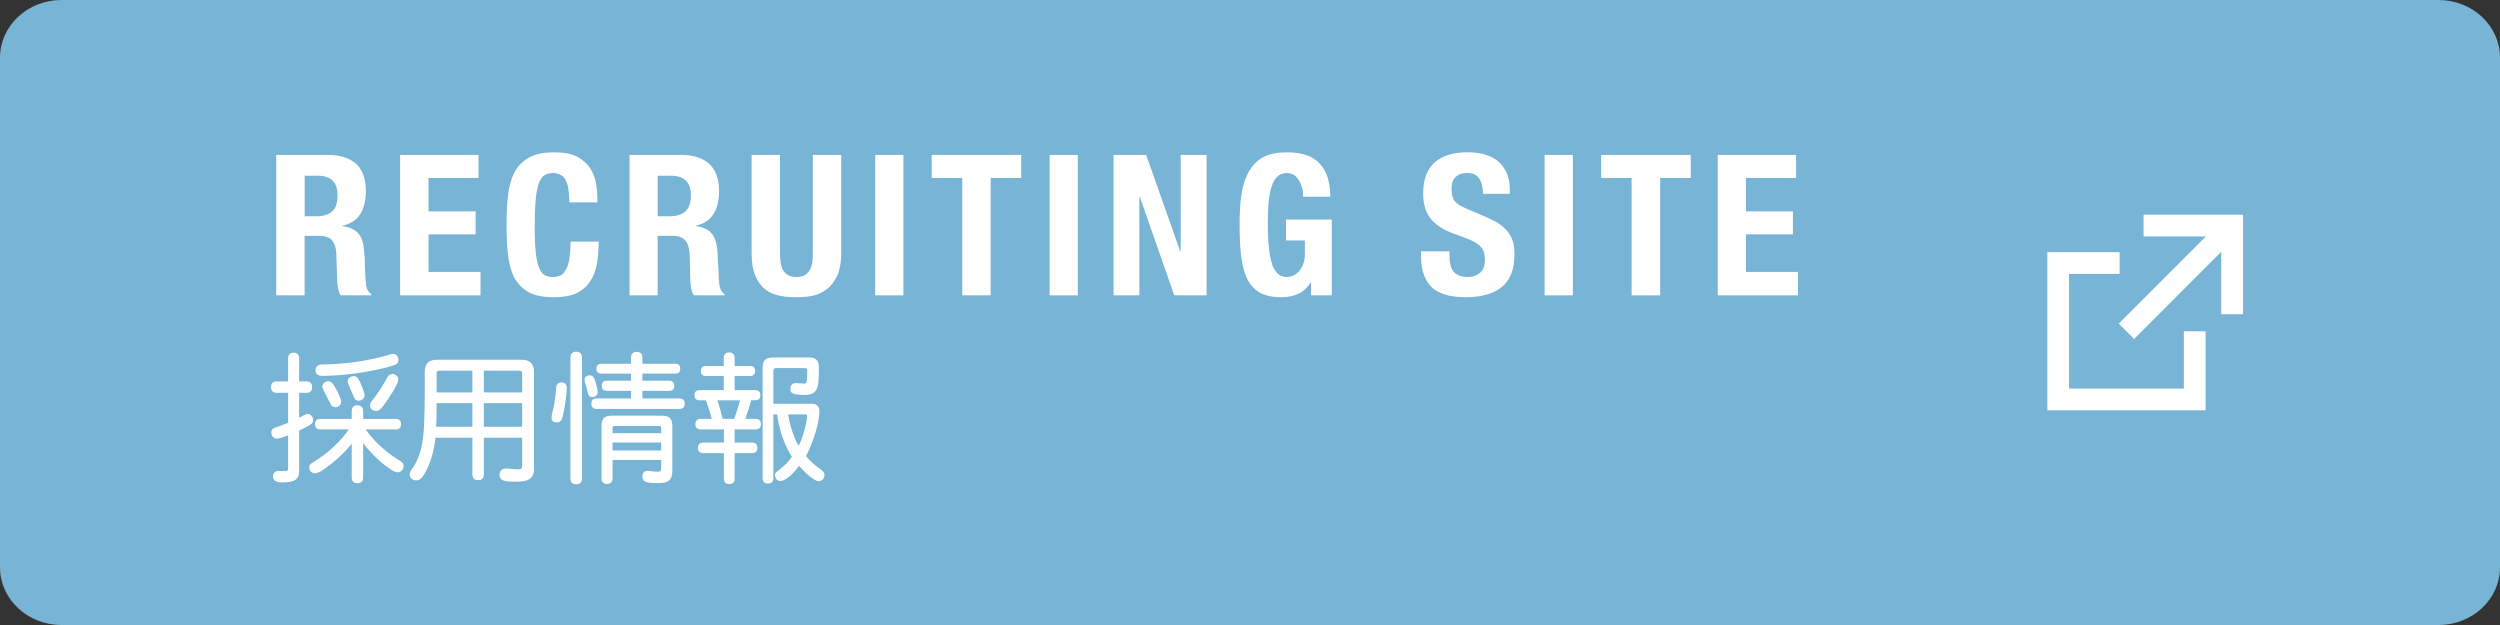
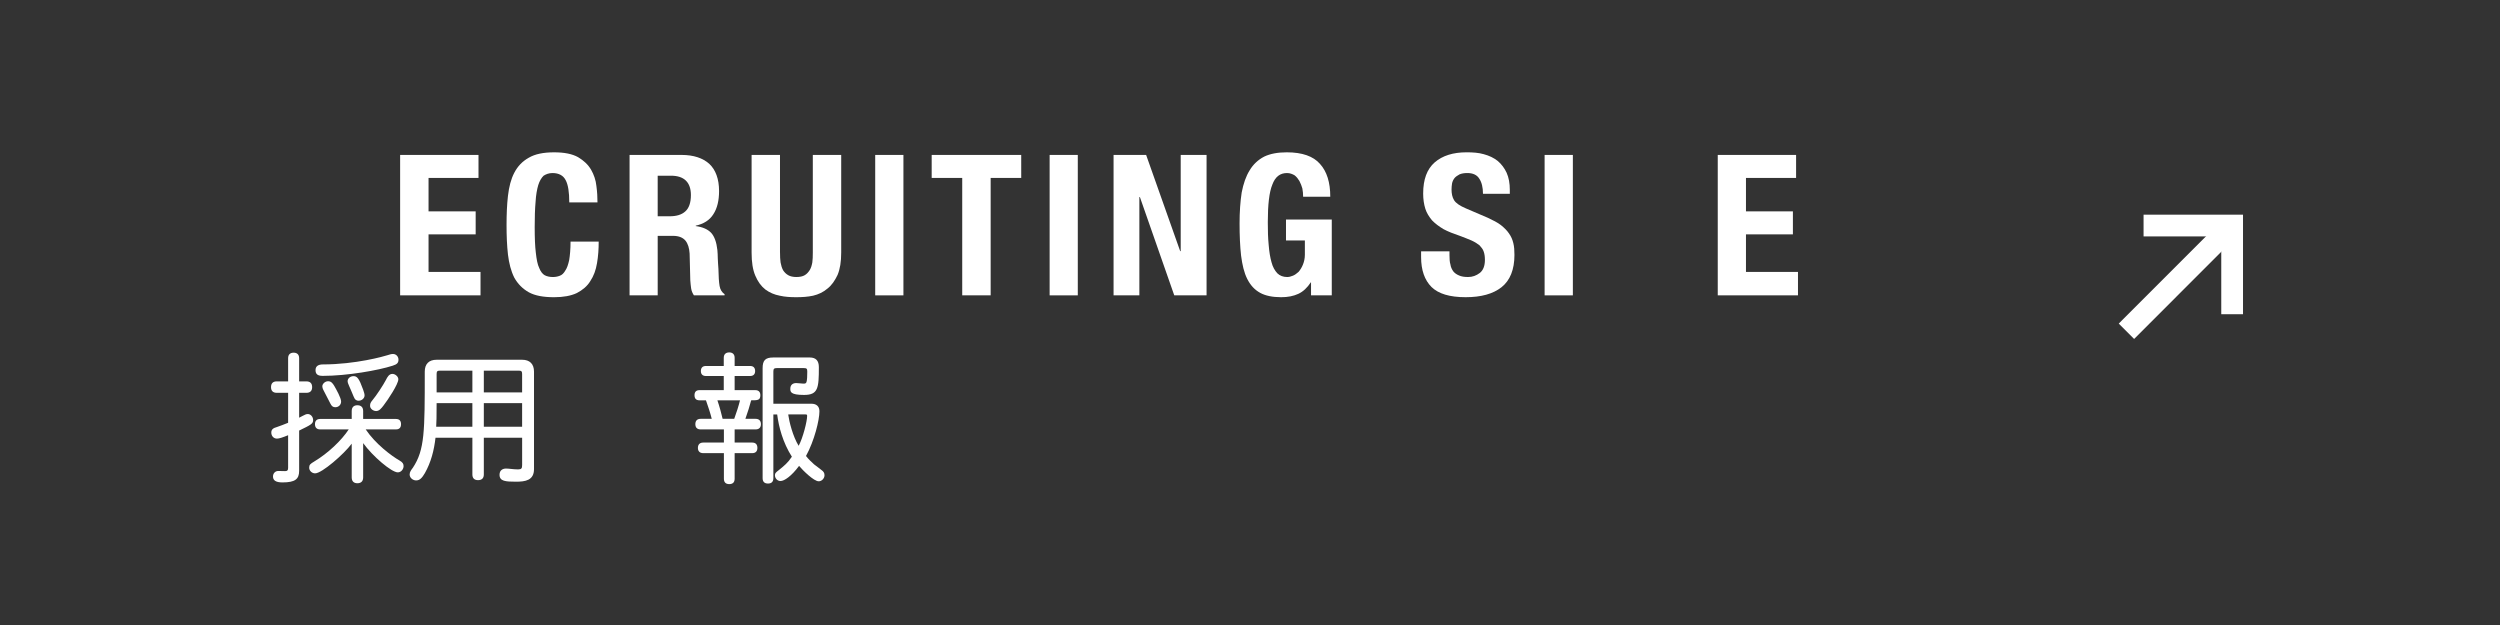
<svg xmlns="http://www.w3.org/2000/svg" version="1.1" id="レイヤー_1" x="0px" y="0px" width="230px" height="57.5px" viewBox="-5 -1.25 230 57.5" enable-background="new -5 -1.25 230 57.5" xml:space="preserve">
  <rect x="-5" y="-1.25" width="230" height="57.5" fill="#333333" stroke="none" />
-   <path fill="#77B4D5" d="M225,50.941c0,2.933-2.531,5.309-5.656,5.309H0.656C-2.467,56.25-5,53.874-5,50.941V4.058  C-5,1.127-2.467-1.25,0.656-1.25h218.688c3.125,0,5.656,2.377,5.656,5.308V50.941z" />
  <g>
-     <polyline fill="none" stroke="#FFFFFF" stroke-width="2" stroke-miterlimit="10" points="190.007,22.95 184.357,22.95    184.357,35.5 196.913,35.5 196.913,29.227  " />
    <line fill="none" stroke="#FFFFFF" stroke-width="2" stroke-miterlimit="10" x1="190.632" y1="29.227" x2="200.357" y2="19.5" />
    <polyline fill="none" stroke="#FFFFFF" stroke-width="2" stroke-miterlimit="10" points="200.357,27.658 200.357,19.5    192.208,19.5  " />
  </g>
  <g>
-     <path fill="#FFFFFF" d="M25.233,13.004c1.088,0,1.914,0.288,2.529,0.817c0.597,0.547,0.9,1.393,0.9,2.51   c0,0.86-0.182,1.583-0.527,2.133c-0.347,0.549-0.892,0.887-1.633,1.047v0.04c0.651,0.087,1.123,0.306,1.429,0.635   c0.31,0.322,0.502,0.839,0.56,1.563c0.021,0.241,0.053,0.515,0.064,0.788c0.011,0.288,0.023,0.588,0.027,0.957   c0.019,0.684,0.068,1.219,0.112,1.568c0.08,0.348,0.229,0.603,0.463,0.753v0.107h-2.809c-0.129-0.195-0.219-0.4-0.246-0.643   c-0.05-0.227-0.07-0.462-0.08-0.731L25.94,22.08c-0.021-0.513-0.143-0.907-0.367-1.194c-0.228-0.276-0.624-0.438-1.166-0.438   h-1.382v5.475h-2.613V13.004H25.233z M24.115,18.648c0.611,0,1.11-0.141,1.445-0.447c0.335-0.287,0.493-0.785,0.493-1.502   c0-1.169-0.596-1.784-1.801-1.784h-1.225v3.733H24.115z" />
    <path fill="#FFFFFF" d="M39.022,15.12h-4.596v3.076h4.335v2.116h-4.335v3.455h4.782v2.155h-7.396V13.004h7.21V15.12z" />
    <path fill="#FFFFFF" d="M47.042,15.326c-0.218-0.43-0.629-0.656-1.216-0.656c-0.325,0-0.606,0.108-0.821,0.25   c-0.19,0.189-0.367,0.474-0.487,0.861c-0.117,0.401-0.209,0.912-0.244,1.527c-0.059,0.649-0.082,1.436-0.082,2.328   c0,0.989,0.031,1.777,0.103,2.356c0.069,0.623,0.155,1.093,0.313,1.414c0.131,0.338,0.313,0.556,0.507,0.666   c0.207,0.11,0.474,0.163,0.744,0.163c0.224,0,0.439-0.035,0.64-0.116c0.202-0.07,0.366-0.228,0.504-0.472   c0.163-0.227,0.273-0.563,0.364-0.98c0.07-0.434,0.123-0.996,0.123-1.688h2.59c0,0.692-0.045,1.353-0.155,1.982   c-0.106,0.644-0.311,1.192-0.615,1.646c-0.284,0.471-0.709,0.825-1.244,1.104c-0.539,0.252-1.229,0.382-2.086,0.382   c-0.982,0-1.753-0.137-2.331-0.455c-0.575-0.323-1.015-0.774-1.335-1.346c-0.305-0.614-0.483-1.312-0.581-2.12   c-0.094-0.834-0.13-1.729-0.13-2.72c0-0.981,0.036-1.872,0.13-2.69c0.098-0.835,0.276-1.536,0.581-2.119   c0.32-0.615,0.76-1.063,1.335-1.384c0.577-0.34,1.348-0.496,2.331-0.496c0.938,0,1.662,0.145,2.201,0.444   c0.537,0.324,0.923,0.684,1.2,1.158c0.257,0.446,0.436,0.961,0.49,1.508c0.073,0.542,0.097,1.021,0.097,1.497h-2.595   C47.373,16.424,47.267,15.743,47.042,15.326z" />
    <path fill="#FFFFFF" d="M57.718,13.004c1.088,0,1.943,0.288,2.533,0.817c0.588,0.547,0.903,1.393,0.903,2.51   c0,0.86-0.167,1.583-0.528,2.133c-0.347,0.549-0.89,0.887-1.617,1.047v0.04c0.659,0.087,1.126,0.306,1.43,0.635   c0.287,0.322,0.479,0.839,0.559,1.563c0.021,0.241,0.038,0.515,0.039,0.788c0.018,0.288,0.025,0.588,0.058,0.957   c0.011,0.684,0.047,1.219,0.107,1.568c0.058,0.348,0.231,0.603,0.459,0.753v0.107H58.84c-0.129-0.195-0.218-0.4-0.256-0.643   c-0.02-0.227-0.07-0.462-0.077-0.731l-0.062-2.468c-0.032-0.513-0.154-0.907-0.384-1.194c-0.234-0.276-0.603-0.438-1.146-0.438   h-1.407v5.475H52.92V13.004H57.718z M56.595,18.648c0.638,0,1.113-0.141,1.451-0.447c0.329-0.287,0.517-0.785,0.517-1.502   c0-1.169-0.614-1.784-1.831-1.784h-1.225v3.733H56.595z" />
    <path fill="#FFFFFF" d="M66.762,21.992c0,0.334,0.012,0.645,0.05,0.902c0.052,0.284,0.121,0.512,0.235,0.722   c0.112,0.172,0.273,0.346,0.477,0.456c0.189,0.11,0.453,0.163,0.741,0.163c0.313,0,0.581-0.053,0.762-0.163   c0.197-0.11,0.342-0.284,0.456-0.456c0.134-0.21,0.197-0.438,0.251-0.722c0.037-0.258,0.045-0.568,0.045-0.902v-8.987h2.612v8.987   c0,0.835-0.107,1.511-0.333,2.05c-0.25,0.526-0.541,0.957-0.936,1.262c-0.384,0.325-0.816,0.53-1.32,0.651   c-0.494,0.106-1.006,0.138-1.538,0.138c-0.522,0-1.036-0.025-1.519-0.137c-0.511-0.096-0.943-0.287-1.328-0.569   c-0.39-0.306-0.699-0.729-0.928-1.274c-0.234-0.544-0.341-1.242-0.341-2.12v-8.987h2.612v8.986H66.762z" />
    <path fill="#FFFFFF" d="M75.519,13.004h2.596v12.919h-2.596V13.004z" />
    <path fill="#FFFFFF" d="M88.953,15.12h-2.812v10.803h-2.616V15.12h-2.81v-2.116h8.237L88.953,15.12L88.953,15.12z" />
    <path fill="#FFFFFF" d="M91.566,13.004h2.591v12.919h-2.591V13.004z" />
    <path fill="#FFFFFF" d="M103.576,21.854h0.049v-8.85h2.379v12.919h-2.972l-3.162-9.045h-0.049v9.045h-2.373V13.004h2.996   L103.576,21.854z" />
    <path fill="#FFFFFF" d="M114.817,16.086c-0.06-0.219-0.157-0.465-0.274-0.689c-0.125-0.202-0.271-0.396-0.453-0.527   c-0.195-0.109-0.416-0.2-0.684-0.2c-0.633,0-1.083,0.335-1.352,1.066c-0.283,0.684-0.416,1.835-0.416,3.458   c0,0.772,0.016,1.456,0.082,2.102c0.047,0.604,0.133,1.137,0.26,1.583c0.113,0.443,0.311,0.77,0.533,1.013   c0.232,0.228,0.541,0.344,0.909,0.344c0.165,0,0.335-0.039,0.53-0.123c0.182-0.07,0.354-0.207,0.529-0.364   c0.152-0.186,0.285-0.394,0.391-0.659c0.099-0.247,0.176-0.551,0.176-0.899v-1.319h-1.736v-1.924h4.211v6.975h-1.908v-1.198h-0.02   c-0.323,0.492-0.709,0.859-1.151,1.06c-0.447,0.205-0.953,0.308-1.58,0.308c-0.793,0-1.443-0.135-1.922-0.397   c-0.523-0.286-0.904-0.706-1.195-1.283c-0.292-0.577-0.458-1.308-0.567-2.145c-0.095-0.842-0.139-1.835-0.139-2.954   c0-1.087,0.068-2.023,0.195-2.857c0.158-0.807,0.386-1.486,0.733-2.038c0.325-0.548,0.78-0.969,1.331-1.257   c0.555-0.267,1.244-0.398,2.086-0.398c1.417,0,2.441,0.362,3.048,1.06c0.642,0.702,0.951,1.709,0.951,3.025h-2.498   C114.889,16.589,114.865,16.351,114.817,16.086z" />
    <path fill="#FFFFFF" d="M128.354,22.264c0,0.282,0.01,0.571,0.086,0.82c0.033,0.243,0.133,0.446,0.263,0.631   c0.125,0.158,0.307,0.286,0.532,0.379c0.213,0.097,0.486,0.141,0.83,0.141c0.404,0,0.75-0.126,1.08-0.375   c0.314-0.249,0.467-0.658,0.467-1.202c0-0.274-0.03-0.541-0.112-0.763c-0.062-0.205-0.209-0.382-0.377-0.57   c-0.19-0.154-0.438-0.312-0.728-0.444c-0.283-0.132-0.674-0.27-1.084-0.432c-0.592-0.201-1.084-0.39-1.504-0.616   c-0.424-0.253-0.77-0.513-1.063-0.816c-0.271-0.33-0.492-0.674-0.613-1.06c-0.127-0.412-0.199-0.858-0.199-1.401   c0-1.299,0.348-2.243,1.063-2.87c0.715-0.617,1.692-0.924,2.933-0.924c0.561,0,1.106,0.036,1.571,0.171   c0.513,0.137,0.938,0.342,1.293,0.624c0.349,0.296,0.623,0.664,0.819,1.088c0.199,0.444,0.293,0.971,0.293,1.569v0.364h-2.469   c0-0.589-0.119-1.067-0.34-1.389c-0.203-0.342-0.588-0.52-1.09-0.52c-0.287,0-0.52,0.037-0.725,0.121   c-0.172,0.104-0.338,0.193-0.451,0.33c-0.117,0.137-0.203,0.326-0.238,0.496c-0.029,0.173-0.049,0.379-0.049,0.564   c0,0.382,0.066,0.718,0.236,0.991s0.533,0.515,1.088,0.752l2.012,0.862c0.49,0.23,0.9,0.437,1.205,0.673   c0.303,0.24,0.568,0.506,0.738,0.76c0.201,0.283,0.326,0.564,0.404,0.896c0.084,0.329,0.104,0.683,0.104,1.088   c0,1.354-0.402,2.35-1.191,2.974c-0.779,0.615-1.881,0.916-3.297,0.916c-1.473,0-2.498-0.312-3.145-0.94   c-0.633-0.639-0.955-1.545-0.955-2.751v-0.529h2.611V22.264L128.354,22.264z" />
    <path fill="#FFFFFF" d="M137.104,13.004h2.599v12.919h-2.599V13.004z" />
-     <path fill="#FFFFFF" d="M150.549,15.12h-2.814v10.803h-2.627V15.12h-2.803v-2.116h8.244V15.12z" />
    <path fill="#FFFFFF" d="M160.24,15.12h-4.611v3.076h4.318v2.116h-4.318v3.455h4.785v2.155h-7.381V13.004h7.207V15.12z" />
  </g>
  <g enable-background="new    ">
    <path fill="#FFFFFF" d="M22.521,33.836h0.663c0.377,0,0.533,0.208,0.533,0.533c0,0.313-0.156,0.521-0.533,0.521h-0.663v2.288   c0.065-0.026,0.182-0.091,0.325-0.169c0.195-0.104,0.325-0.169,0.468-0.169c0.26,0,0.494,0.247,0.494,0.559   c0,0.325-0.182,0.429-1.287,0.962v3.705c0,0.768-0.377,1.066-1.534,1.066c-0.624,0-0.871-0.195-0.871-0.546   c0-0.3,0.221-0.507,0.481-0.507c0.091,0,0.546,0.013,0.637,0.013c0.195,0,0.273-0.065,0.273-0.299v-3.004   c-0.507,0.208-0.819,0.313-1.027,0.313c-0.299,0-0.52-0.234-0.52-0.56c0-0.285,0.182-0.416,0.52-0.507   c0.338-0.116,0.676-0.247,1.027-0.39V34.89h-1.04c-0.377,0-0.533-0.208-0.533-0.521c0-0.325,0.156-0.533,0.533-0.533h1.04v-2.132   c0-0.351,0.208-0.507,0.507-0.507s0.507,0.156,0.507,0.507V33.836z M28.41,37.294h3.017c0.338,0,0.468,0.195,0.468,0.481   s-0.13,0.481-0.468,0.481h-2.782c0.897,1.339,2.379,2.443,3.107,2.859c0.299,0.169,0.377,0.313,0.377,0.521   c0,0.272-0.221,0.572-0.533,0.572c-0.572,0-2.314-1.482-3.186-2.691v3.159c0,0.364-0.208,0.533-0.533,0.533   c-0.312,0-0.52-0.169-0.52-0.533v-3.107c-0.715,0.962-2.743,2.73-3.367,2.73c-0.286,0-0.546-0.234-0.546-0.521   c0-0.272,0.104-0.351,0.468-0.571c1.261-0.755,2.496-1.925,3.172-2.951h-2.626c-0.338,0-0.481-0.195-0.481-0.481   s0.143-0.481,0.481-0.481h2.899v-0.728c0-0.364,0.208-0.533,0.52-0.533c0.325,0,0.533,0.169,0.533,0.533V37.294z M31.127,32.394   c-1.326,0.429-4.199,0.936-6.435,0.936c-0.481,0-0.663-0.169-0.663-0.533c0-0.351,0.247-0.52,0.676-0.52   c3.016,0,5.655-0.754,5.928-0.845c0.221-0.065,0.351-0.117,0.52-0.117c0.299,0,0.507,0.247,0.507,0.52   C31.66,32.107,31.556,32.264,31.127,32.394z M25.849,36.216c-0.221,0-0.338-0.104-0.455-0.339   c-0.221-0.441-0.429-0.845-0.624-1.209c-0.091-0.169-0.117-0.299-0.117-0.377c0-0.221,0.247-0.468,0.533-0.468   c0.273,0,0.416,0.182,0.559,0.416c0.195,0.338,0.637,1.118,0.637,1.456C26.382,35.994,26.148,36.216,25.849,36.216z M28.41,34.604   c0.078,0.233,0.13,0.377,0.13,0.533c0,0.233-0.234,0.48-0.559,0.48c-0.169,0-0.338-0.078-0.455-0.403   c-0.117-0.272-0.286-0.701-0.416-0.975c-0.104-0.221-0.13-0.338-0.13-0.416c0-0.26,0.247-0.468,0.546-0.468   C27.851,33.355,28.033,33.55,28.41,34.604z M31.647,33.642c0,0.455-0.962,1.897-1.365,2.418c-0.208,0.272-0.403,0.507-0.676,0.507   s-0.559-0.221-0.559-0.468c0-0.169,0.013-0.299,0.221-0.533c0.351-0.416,0.975-1.365,1.235-1.859   c0.13-0.26,0.286-0.559,0.598-0.559C31.361,33.147,31.647,33.395,31.647,33.642z" />
    <path fill="#FFFFFF" d="M39.512,39.023v3.38c0,0.364-0.208,0.521-0.533,0.521c-0.312,0-0.52-0.156-0.52-0.521v-3.38h-3.393   c-0.13,1.157-0.416,2.262-0.975,3.25c-0.26,0.442-0.468,0.676-0.806,0.676c-0.312,0-0.598-0.247-0.598-0.546   c0-0.233,0.143-0.416,0.299-0.624c1.092-1.65,1.092-3.328,1.092-8.84c0-0.702,0.377-1.092,1.092-1.092h7.866   c0.702,0,1.092,0.39,1.092,1.092v8.97c0,1.04-0.806,1.157-1.651,1.157c-0.962,0-1.521-0.039-1.521-0.637   c0-0.442,0.325-0.572,0.598-0.572c0.286,0,0.676,0.078,1.105,0.078c0.313,0,0.377-0.091,0.377-0.403v-2.509H39.512z M38.459,35.839   h-3.29c0,1.248-0.013,1.768-0.039,2.171h3.328V35.839z M38.459,32.849h-2.977c-0.247,0-0.313,0.064-0.313,0.312v1.69h3.29V32.849z    M39.512,34.851h3.523v-1.69c0-0.247-0.065-0.312-0.312-0.312h-3.211V34.851z M39.512,38.01h3.523v-2.171h-3.523V38.01z" />
-     <path fill="#FFFFFF" d="M46.766,37.087c-0.117,0.454-0.325,0.532-0.546,0.532c-0.312,0-0.481-0.169-0.481-0.429   c0-0.195,0.091-0.559,0.13-0.715c0.13-0.507,0.247-1.262,0.286-1.938c0.013-0.402,0.169-0.61,0.494-0.61   c0.312,0,0.494,0.169,0.494,0.52C47.143,34.915,46.974,36.268,46.766,37.087z M47.48,31.64c0-0.364,0.208-0.533,0.533-0.533   s0.533,0.169,0.533,0.533v11.128c0,0.377-0.208,0.533-0.533,0.533s-0.533-0.156-0.533-0.533V31.64z M49.899,34.305   c0.039,0.116,0.091,0.363,0.091,0.532c0,0.222-0.156,0.442-0.494,0.442c-0.26,0-0.351-0.143-0.403-0.351   c-0.039-0.169-0.091-0.403-0.182-0.702c-0.065-0.195-0.13-0.364-0.13-0.546c0-0.247,0.234-0.403,0.455-0.403   C49.639,33.277,49.717,33.615,49.899,34.305z M54.098,32.211h3.042c0.312,0,0.442,0.183,0.442,0.455   c0,0.273-0.13,0.455-0.442,0.455h-3.042v0.65h2.47c0.325,0,0.468,0.194,0.468,0.468s-0.143,0.468-0.468,0.468h-2.47v0.702h3.419   c0.338,0,0.481,0.195,0.481,0.481s-0.143,0.48-0.481,0.48h-7.631c-0.338,0-0.481-0.194-0.481-0.48s0.143-0.481,0.481-0.481h3.172   v-0.702h-2.236c-0.325,0-0.455-0.194-0.455-0.468s0.13-0.468,0.455-0.468h2.236v-0.65h-2.73c-0.312,0-0.455-0.182-0.455-0.455   c0-0.272,0.143-0.455,0.455-0.455h2.73v-0.585c0-0.351,0.208-0.507,0.52-0.507c0.313,0,0.521,0.156,0.521,0.507V32.211z    M51.355,41.064v1.703c0,0.351-0.208,0.507-0.507,0.507c-0.299,0-0.507-0.156-0.507-0.507v-4.797c0-0.715,0.26-0.976,0.975-0.976   h4.563c0.715,0,0.975,0.261,0.975,0.976v4.095c0,0.846-0.338,1.131-1.287,1.131c-1.131,0-1.469-0.116-1.469-0.61   c0-0.313,0.169-0.521,0.455-0.521c0.26,0,0.468,0.078,0.897,0.078c0.313,0,0.377-0.052,0.377-0.364v-0.715H51.355z M51.355,38.607   h4.472v-0.442c0-0.182-0.039-0.221-0.221-0.221h-4.03c-0.182,0-0.221,0.039-0.221,0.221V38.607z M51.355,39.466v0.728h4.472v-0.728   H51.355z" />
    <path fill="#FFFFFF" d="M62.587,32.419h1.417c0.325,0,0.468,0.183,0.468,0.469c0,0.272-0.143,0.455-0.468,0.455h-1.417v1.3h1.898   c0.325,0,0.468,0.182,0.468,0.468c0,0.468-0.26,0.468-0.845,0.468c-0.091,0.377-0.351,1.209-0.533,1.703h0.936   c0.338,0,0.494,0.195,0.494,0.494c0,0.286-0.156,0.481-0.494,0.481h-1.924v1.209h1.612c0.338,0,0.481,0.194,0.481,0.494   c0,0.285-0.143,0.48-0.481,0.48h-1.612v2.354c0,0.351-0.195,0.494-0.494,0.494c-0.299,0-0.494-0.144-0.494-0.494V40.44h-1.898   c-0.338,0-0.494-0.195-0.494-0.48c0-0.3,0.156-0.494,0.494-0.494h1.898v-1.209h-2.132c-0.351,0-0.494-0.195-0.494-0.481   c0-0.299,0.143-0.494,0.494-0.494h1.014c-0.117-0.48-0.338-1.157-0.533-1.703H59.35c-0.325,0-0.455-0.182-0.455-0.468   s0.13-0.468,0.455-0.468h2.236v-1.3h-1.638c-0.325,0-0.468-0.183-0.468-0.455c0-0.286,0.143-0.469,0.468-0.469h1.638v-0.754   c0-0.338,0.208-0.494,0.507-0.494c0.286,0,0.494,0.156,0.494,0.494V32.419z M62.548,37.281c0.182-0.48,0.429-1.261,0.533-1.703H61   c0.195,0.56,0.377,1.262,0.481,1.703H62.548z M66.149,35.891h3.445c0.195,0,0.793,0,0.793,0.715c0,0.767-0.455,2.678-1.235,4.095   c0.221,0.286,0.481,0.533,0.741,0.768c0.221,0.182,0.533,0.39,0.728,0.559c0.117,0.091,0.234,0.208,0.234,0.442   c0,0.286-0.247,0.559-0.533,0.559c-0.455,0-1.482-1.026-1.807-1.417c-0.702,0.949-1.365,1.392-1.703,1.392   c-0.299,0-0.52-0.247-0.52-0.546c0-0.17,0.104-0.261,0.325-0.43c0.533-0.429,0.871-0.702,1.235-1.261   c-0.832-1.3-1.209-2.756-1.352-3.888h-0.351v5.863c0,0.352-0.195,0.494-0.494,0.494s-0.494-0.143-0.494-0.494V32.614   c0-0.715,0.26-0.975,0.975-0.975h3.367c0.546,0,0.832,0.285,0.832,0.884c0,1.937-0.065,2.561-1.365,2.561   c-1.261,0-1.261-0.299-1.261-0.571c0-0.313,0.182-0.521,0.546-0.521c0.208,0,0.468,0.052,0.65,0.052c0.13,0,0.234,0,0.286-0.13   c0.065-0.155,0.078-0.61,0.078-0.975c0-0.273-0.052-0.325-0.338-0.325h-2.457c-0.26,0-0.325,0.065-0.325,0.325V35.891z    M67.514,36.878c0.091,0.663,0.429,2.028,0.962,2.887c0.39-0.715,0.78-2.249,0.78-2.743c0-0.117-0.026-0.144-0.143-0.144H67.514z" />
  </g>
</svg>